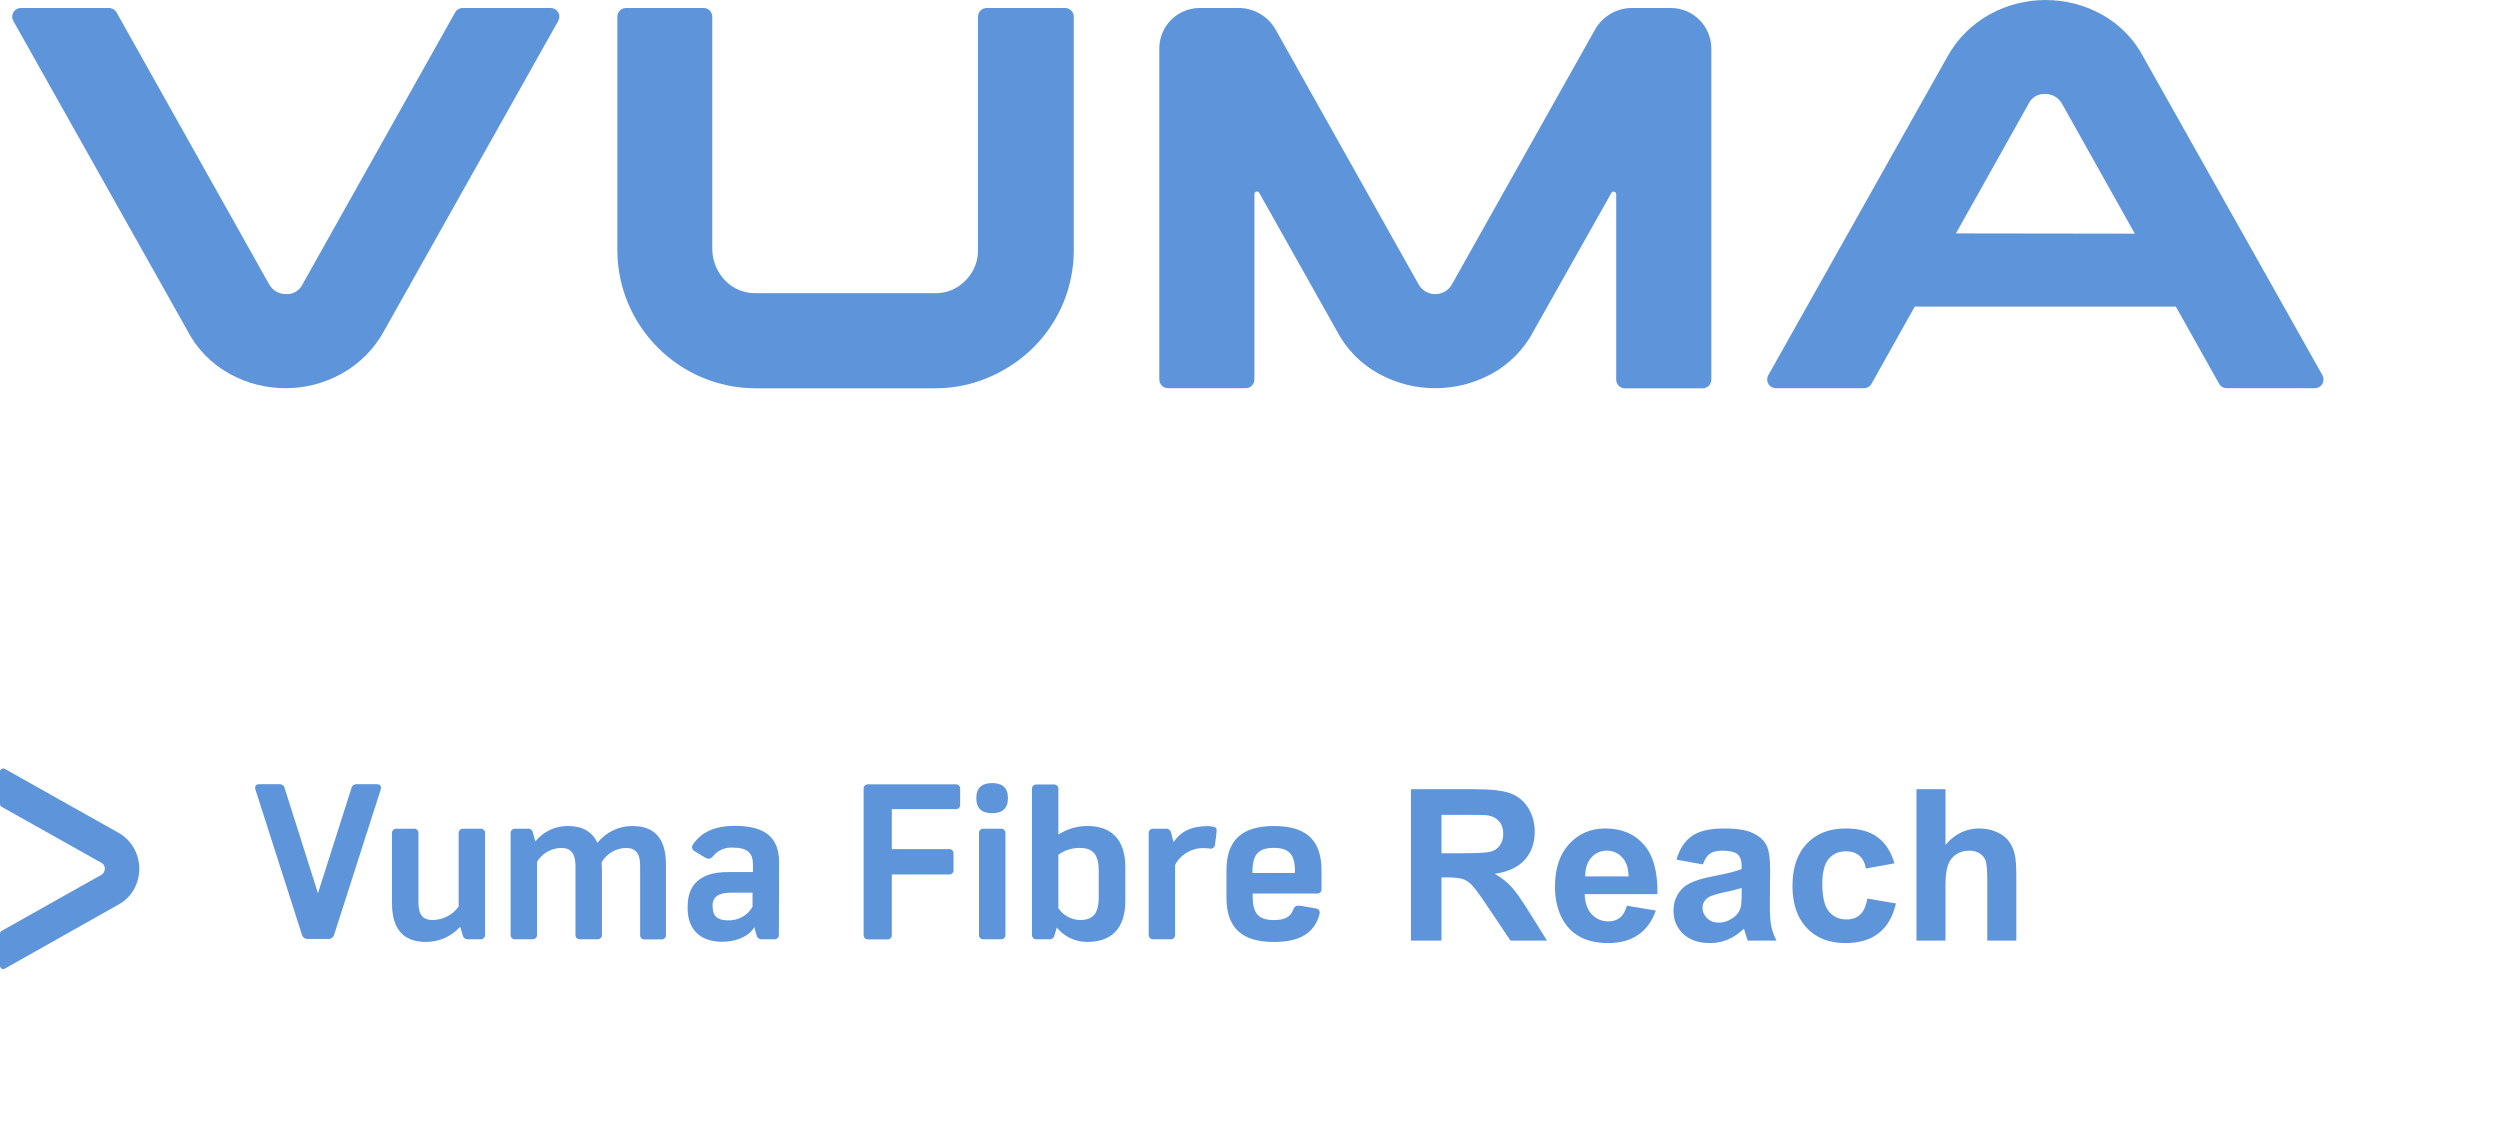
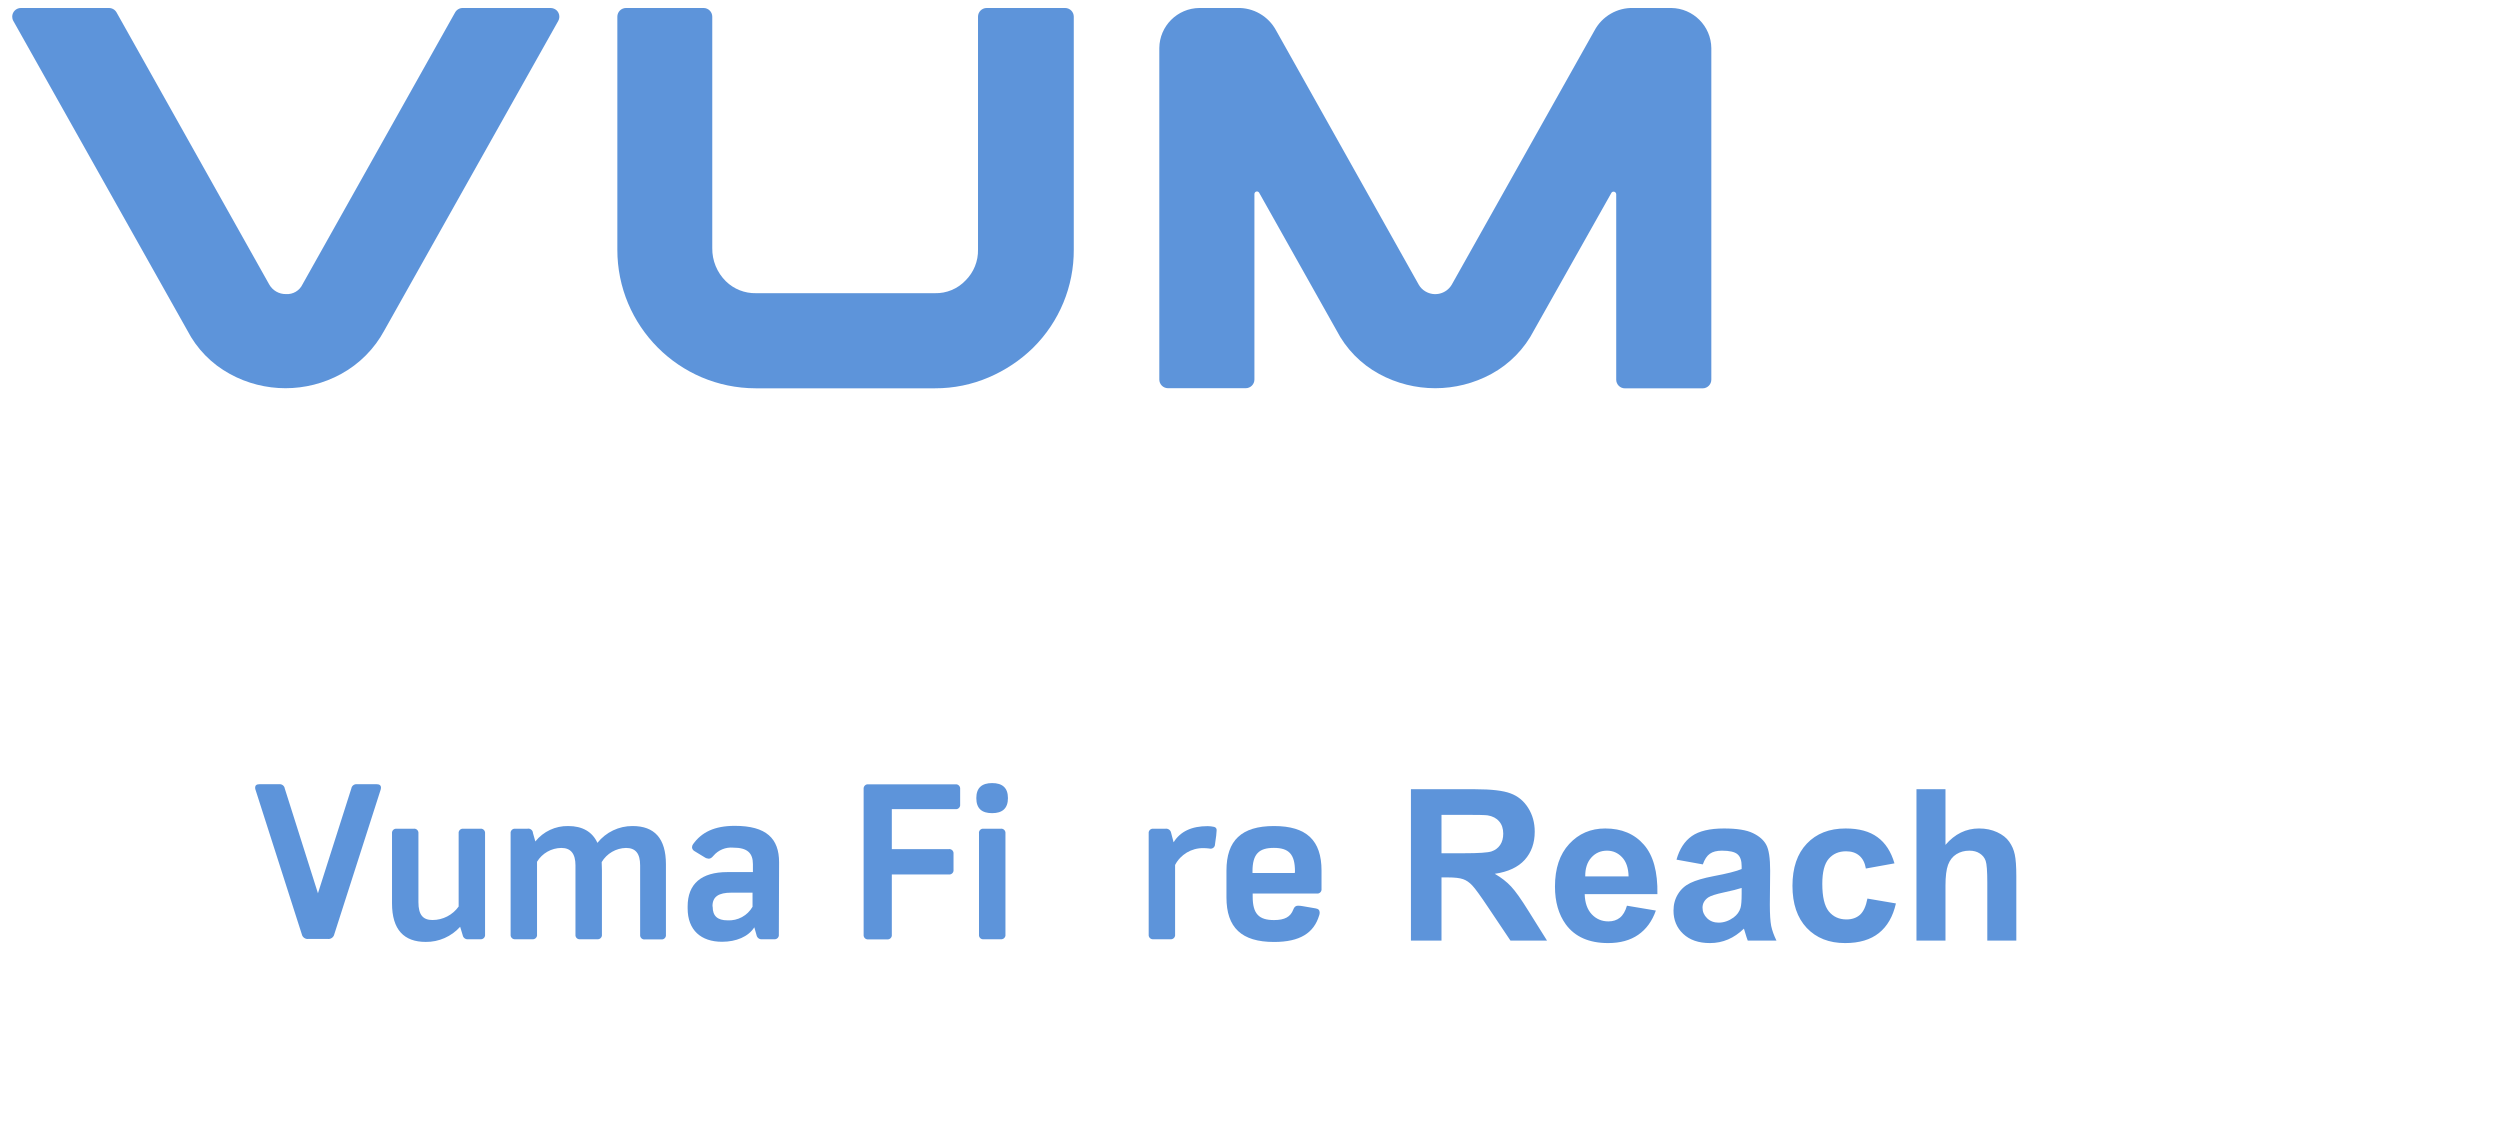
<svg xmlns="http://www.w3.org/2000/svg" width="532" height="243" viewBox="0 0 532 243" fill="none">
  <path d="M355.63 1.7H347.63C344.16 1.58 340.93 3.45 339.3 6.51L308.92 60.6C307.77 62.53 305.28 63.17 303.34 62.02C302.75 61.68 302.26 61.19 301.92 60.6L271.57 6.51C269.94 3.45 266.71 1.58 263.24 1.7H255.24C250.54 1.74 246.74 5.54 246.7 10.24V80.76C246.7 81.78 247.53 82.61 248.55 82.61H265.09C266.11 82.61 266.94 81.78 266.94 80.76V41.29C266.94 40.99 267.17 40.75 267.47 40.74C267.68 40.74 267.88 40.86 267.97 41.05L284.4 70.28C286.43 74.23 289.6 77.47 293.5 79.59C300.93 83.62 309.9 83.62 317.34 79.59C321.24 77.47 324.41 74.23 326.44 70.28L342.88 41.09C342.97 40.9 343.16 40.78 343.37 40.78C343.67 40.78 343.92 41.02 343.93 41.32V80.79C343.93 81.81 344.76 82.64 345.78 82.64H362.32C363.34 82.64 364.17 81.81 364.17 80.79V10.24C364.12 5.55 360.32 1.75 355.63 1.7Z" fill="#5D94DA" />
  <path d="M226.65 1.7H209.97C208.95 1.7 208.12 2.53 208.12 3.55V53.09C208.18 55.56 207.22 57.95 205.46 59.69C203.77 61.47 201.41 62.45 198.96 62.39H160.87C158.48 62.44 156.18 61.53 154.47 59.86C152.58 58 151.53 55.44 151.57 52.79V3.55C151.57 2.53 150.74 1.7 149.72 1.7H133.22C132.2 1.7 131.37 2.53 131.37 3.55V53.09C131.34 69.37 144.51 82.6 160.79 82.63C160.83 82.63 160.87 82.63 160.91 82.63H199C202.92 82.64 206.81 81.85 210.41 80.3C213.91 78.81 217.11 76.68 219.83 74.02C225.42 68.5 228.55 60.95 228.5 53.09V3.55C228.5 2.53 227.67 1.7 226.65 1.7Z" fill="#5D94DA" />
  <path d="M117.22 1.7H98.46C97.79 1.7 97.18 2.06 96.85 2.64L64.38 60.5C63.75 61.85 62.35 62.68 60.86 62.58C59.37 62.61 57.99 61.81 57.27 60.5L24.8 2.64C24.47 2.06 23.85 1.7 23.18 1.7H4.45C3.43 1.7 2.6 2.53 2.6 3.55C2.6 3.87 2.68 4.18 2.84 4.46L39.84 70.28C41.87 74.23 45.04 77.47 48.94 79.59C56.3 83.62 65.21 83.62 72.57 79.59C76.48 77.45 79.68 74.23 81.79 70.31L118.79 4.46C119.29 3.57 118.98 2.44 118.09 1.94C117.82 1.79 117.53 1.71 117.22 1.7Z" fill="#5D94DA" />
-   <path d="M494.22 79.86L489.59 71.62L456.22 12.32C454.19 8.37 451.02 5.13 447.12 3.01C439.75 -1 430.86 -1 423.49 3.01C419.58 5.15 416.38 8.38 414.27 12.3L380.92 71.62L376.29 79.86C375.79 80.75 376.11 81.88 377.01 82.38C377.29 82.53 377.6 82.61 377.91 82.61H396.64C397.31 82.61 397.93 82.25 398.26 81.67L399.82 78.88L407.46 65.24H463.02L470.74 79.01L472.23 81.67C472.56 82.25 473.17 82.61 473.84 82.61H492.58C493.6 82.62 494.44 81.8 494.45 80.78C494.45 80.46 494.38 80.14 494.22 79.86ZM416.22 49.67L431.68 22.09C432.31 20.73 433.71 19.9 435.21 20C436.7 19.97 438.08 20.77 438.8 22.08L454.29 49.72L416.22 49.67Z" fill="#5D94DA" />
  <path d="M67.66 190.09L74.76 167.8C74.85 167.22 75.38 166.81 75.97 166.88H80.16C80.77 166.88 81.07 167.14 81.07 167.61C81.07 167.81 81.03 168 80.96 168.18L71.14 198.8C71 199.47 70.36 199.92 69.68 199.8H65.68C65 199.92 64.36 199.47 64.22 198.8L54.41 168.18C54.33 168 54.29 167.81 54.29 167.61C54.29 167.14 54.59 166.88 55.21 166.88H59.4C59.98 166.81 60.52 167.22 60.6 167.8L67.66 190.09Z" fill="#5D94DA" />
  <path d="M97.92 197.22C96.06 199.29 93.39 200.47 90.6 200.44C85.98 200.44 83.42 197.86 83.42 192.23V177.35C83.36 176.86 83.71 176.41 84.21 176.35H88.04C88.53 176.29 88.98 176.64 89.04 177.14C89.04 177.21 89.04 177.28 89.04 177.35V191.99C89.04 194.72 90.04 195.78 92.04 195.78C94.25 195.78 96.32 194.71 97.6 192.91V177.35C97.54 176.86 97.89 176.41 98.39 176.35H102.22C102.71 176.29 103.16 176.64 103.22 177.14C103.22 177.21 103.22 177.28 103.22 177.35V198.87C103.28 199.36 102.93 199.81 102.43 199.87C102.36 199.88 102.29 199.88 102.22 199.87H99.66C99.09 199.96 98.55 199.57 98.46 199L97.92 197.22Z" fill="#5D94DA" />
  <path d="M128.04 183.45C128.04 184.01 128.09 184.63 128.09 185.24V198.87C128.15 199.36 127.8 199.81 127.3 199.87C127.23 199.87 127.16 199.87 127.09 199.87H123.46C122.97 199.94 122.53 199.6 122.46 199.11C122.46 199.03 122.46 198.95 122.46 198.87V184.15C122.46 181.66 121.46 180.44 119.46 180.44C117.34 180.46 115.38 181.57 114.28 183.38V198.87C114.34 199.36 113.99 199.81 113.49 199.87C113.42 199.88 113.35 199.88 113.28 199.87H109.66C109.17 199.93 108.72 199.58 108.66 199.08C108.66 199.01 108.66 198.94 108.66 198.87V177.35C108.6 176.86 108.95 176.41 109.45 176.35H112.22C112.76 176.24 113.28 176.58 113.4 177.12C113.4 177.15 113.4 177.19 113.4 177.22L113.92 179.06C115.62 176.94 118.2 175.73 120.92 175.78C123.92 175.78 126.05 176.99 127.13 179.36C128.95 177.08 131.71 175.76 134.62 175.78C139.26 175.78 141.71 178.4 141.71 183.91V198.91C141.77 199.4 141.42 199.85 140.92 199.91H137.22C136.73 199.97 136.28 199.62 136.22 199.12C136.22 199.05 136.22 198.98 136.22 198.91V184.15C136.22 181.66 135.28 180.44 133.22 180.44C131.09 180.48 129.13 181.62 128.04 183.45Z" fill="#5D94DA" />
  <path d="M165.74 198.87C165.8 199.36 165.45 199.81 164.95 199.87C164.88 199.87 164.81 199.87 164.74 199.87H162.22C161.64 199.96 161.1 199.58 160.99 199L160.52 197.33C159.25 199.33 156.66 200.41 153.65 200.41C149.2 200.41 146.33 197.96 146.33 193.3V192.9C146.33 188.05 149.27 185.58 154.8 185.58H160.22V183.89C160.22 181.53 159.04 180.38 156.05 180.38C154.44 180.23 152.85 180.88 151.81 182.12C151.48 182.5 151.22 182.73 150.81 182.73C150.5 182.71 150.2 182.61 149.94 182.43L147.74 181.09C147.46 180.92 147.28 180.63 147.26 180.31C147.26 180.07 147.34 179.84 147.48 179.65C149.31 177.09 152.04 175.74 156.37 175.74C163.08 175.74 165.79 178.43 165.79 183.51L165.74 198.87ZM151.66 193C151.66 194.89 152.66 195.85 154.82 195.85C157 195.97 159.06 194.85 160.14 192.96V189.96H155.62C152.93 189.96 151.62 190.81 151.62 192.81L151.66 193Z" fill="#5D94DA" />
  <path d="M189.78 186.09V198.9C189.84 199.39 189.49 199.84 188.99 199.9H184.78C184.29 199.96 183.84 199.61 183.78 199.11C183.78 199.04 183.78 198.97 183.78 198.9V167.9C183.73 167.4 184.09 166.95 184.59 166.9C184.65 166.9 184.72 166.9 184.78 166.9H203.32C203.82 166.85 204.27 167.21 204.32 167.71C204.32 167.77 204.32 167.84 204.32 167.9V171.19C204.38 171.68 204.03 172.13 203.53 172.19H189.78V180.69H201.91C202.4 180.63 202.85 180.98 202.91 181.48C202.91 181.55 202.91 181.62 202.91 181.69V185.09C202.97 185.58 202.62 186.03 202.12 186.09H189.78Z" fill="#5D94DA" />
  <path d="M207.76 169.84C207.76 167.63 208.96 166.64 211.13 166.64C213.3 166.64 214.49 167.64 214.49 169.84C214.49 172.04 213.29 173.04 211.13 173.04C208.97 173.04 207.76 172.09 207.76 169.84ZM208.33 177.35C208.26 176.86 208.6 176.42 209.09 176.35H212.96C213.45 176.29 213.9 176.64 213.96 177.14C213.96 177.21 213.96 177.28 213.96 177.35V198.87C214.02 199.36 213.67 199.81 213.17 199.87C213.1 199.87 213.03 199.87 212.96 199.87H209.33C208.84 199.94 208.4 199.6 208.33 199.11C208.33 199.03 208.33 198.95 208.33 198.87V177.35Z" fill="#5D94DA" />
-   <path d="M225.22 177.59C227.04 176.41 229.17 175.78 231.34 175.77C236.34 175.77 239.47 178.44 239.47 184.58V191.64C239.47 197.78 236.38 200.44 231.34 200.44C228.84 200.45 226.46 199.33 224.89 197.38L224.4 199.01C224.29 199.58 223.75 199.96 223.18 199.88H220.61C220.12 199.94 219.67 199.59 219.61 199.09C219.61 199.02 219.61 198.95 219.61 198.88V167.94C219.56 167.44 219.92 166.99 220.42 166.94C220.48 166.94 220.55 166.94 220.61 166.94H224.22C224.71 166.88 225.16 167.23 225.22 167.73C225.22 167.8 225.22 167.87 225.22 167.94V177.59ZM225.22 181.9V193.26C226.25 194.8 227.96 195.74 229.81 195.78C232.81 195.78 233.81 194.21 233.81 190.84V185.38C233.81 182.01 232.73 180.44 229.81 180.44C228.16 180.41 226.55 180.92 225.22 181.9Z" fill="#5D94DA" />
  <path d="M249.74 179.24C251.16 176.95 253.56 175.8 256.99 175.8C257.45 175.8 257.91 175.86 258.36 175.96C258.7 176.03 258.94 176.34 258.9 176.69C258.9 176.88 258.85 177.42 258.81 177.8L258.55 179.68C258.55 180.19 258.14 180.6 257.63 180.6H257.55C257.44 180.6 257.33 180.58 257.22 180.55C256.84 180.5 256.45 180.48 256.06 180.48C253.54 180.45 251.23 181.83 250.06 184.06V198.87C250.12 199.36 249.77 199.81 249.27 199.87C249.2 199.87 249.13 199.87 249.06 199.87H245.44C244.95 199.93 244.5 199.58 244.44 199.08C244.44 199.01 244.44 198.94 244.44 198.87V177.35C244.38 176.86 244.73 176.41 245.23 176.35H248C248.57 176.27 249.11 176.65 249.21 177.22L249.74 179.24Z" fill="#5D94DA" />
  <path d="M266.57 190.16V190.79C266.57 194.47 267.89 195.79 271.11 195.79C273.4 195.79 274.62 195.11 275.21 193.56C275.4 193.04 275.68 192.73 276.21 192.73C276.55 192.73 276.88 192.77 277.21 192.83L279.94 193.3C280.55 193.39 280.83 193.68 280.83 194.22C280.83 194.43 280.78 194.63 280.71 194.83C279.58 198.55 276.62 200.45 271.11 200.45C264.19 200.45 260.99 197.39 260.99 190.97V185.27C260.99 178.84 264.19 175.78 271.11 175.78C278.03 175.78 281.22 178.83 281.22 185.26V189.15C281.28 189.64 280.93 190.09 280.43 190.15H266.57V190.16ZM275.57 185.43C275.57 181.75 274.25 180.43 271.07 180.43C267.89 180.43 266.53 181.74 266.53 185.43V185.78H275.53L275.57 185.43Z" fill="#5D94DA" />
-   <path d="M0 164.2V171.09C0 171.34 0.13 171.57 0.35 171.69L21.53 183.58C22.03 183.81 22.34 184.32 22.3 184.87C22.31 185.41 22.02 185.92 21.54 186.18L0.35 198.09C0.13 198.21 0 198.44 0 198.69V205.55C0 205.93 0.31 206.23 0.69 206.22C0.8 206.22 0.9 206.19 1 206.14L25.12 192.54C26.56 191.79 27.75 190.63 28.53 189.2C30.01 186.51 30.01 183.24 28.53 180.55C27.74 179.12 26.56 177.95 25.13 177.17L1.01 163.61C0.68 163.43 0.27 163.55 0.09 163.87C0.03 163.97 0 164.08 0 164.2Z" fill="#5D94DA" />
  <path d="M300.246 200.16V167.948H313.935C317.377 167.948 319.875 168.241 321.427 168.827C322.995 169.398 324.247 170.424 325.185 171.903C326.122 173.383 326.591 175.074 326.591 176.979C326.591 179.396 325.881 181.395 324.46 182.977C323.039 184.545 320.915 185.533 318.088 185.944C319.494 186.764 320.651 187.665 321.559 188.646C322.482 189.628 323.72 191.371 325.273 193.876L329.206 200.16H321.427L316.725 193.151C315.055 190.646 313.913 189.071 313.298 188.427C312.682 187.767 312.031 187.321 311.342 187.086C310.654 186.837 309.562 186.713 308.068 186.713H306.75V200.16H300.246ZM306.75 181.571H311.562C314.682 181.571 316.63 181.439 317.406 181.176C318.183 180.912 318.791 180.458 319.23 179.813C319.67 179.169 319.889 178.363 319.889 177.396C319.889 176.312 319.596 175.441 319.01 174.781C318.439 174.108 317.626 173.683 316.572 173.507C316.044 173.434 314.462 173.397 311.825 173.397H306.75V181.571ZM346.213 192.733L352.365 193.766C351.574 196.022 350.322 197.743 348.608 198.929C346.908 200.101 344.777 200.687 342.214 200.687C338.156 200.687 335.153 199.362 333.205 196.71C331.667 194.586 330.898 191.906 330.898 188.668C330.898 184.801 331.908 181.776 333.93 179.594C335.951 177.396 338.508 176.298 341.598 176.298C345.07 176.298 347.809 177.448 349.816 179.747C351.823 182.032 352.782 185.541 352.695 190.272H337.226C337.27 192.103 337.768 193.531 338.72 194.557C339.672 195.568 340.859 196.073 342.28 196.073C343.246 196.073 344.059 195.809 344.719 195.282C345.378 194.755 345.876 193.905 346.213 192.733ZM346.564 186.493C346.52 184.706 346.059 183.351 345.18 182.428C344.301 181.49 343.232 181.022 341.972 181.022C340.624 181.022 339.511 181.512 338.632 182.494C337.753 183.475 337.321 184.808 337.336 186.493H346.564ZM362.363 183.944L356.76 182.933C357.389 180.677 358.473 179.008 360.011 177.924C361.55 176.84 363.835 176.298 366.867 176.298C369.621 176.298 371.672 176.627 373.019 177.286C374.367 177.931 375.312 178.759 375.854 179.769C376.41 180.765 376.689 182.604 376.689 185.284L376.623 192.491C376.623 194.542 376.718 196.058 376.908 197.04C377.114 198.007 377.487 199.047 378.029 200.16H371.921C371.76 199.75 371.562 199.142 371.327 198.336C371.225 197.97 371.152 197.728 371.108 197.611C370.053 198.636 368.925 199.406 367.724 199.918C366.523 200.431 365.241 200.687 363.879 200.687C361.476 200.687 359.579 200.035 358.188 198.732C356.811 197.428 356.122 195.78 356.122 193.788C356.122 192.469 356.437 191.298 357.067 190.272C357.697 189.232 358.576 188.441 359.704 187.899C360.846 187.343 362.487 186.859 364.626 186.449C367.511 185.907 369.511 185.402 370.624 184.933V184.318C370.624 183.131 370.331 182.289 369.745 181.791C369.159 181.278 368.053 181.022 366.427 181.022C365.329 181.022 364.472 181.241 363.857 181.681C363.241 182.106 362.743 182.86 362.363 183.944ZM370.624 188.954C369.833 189.218 368.581 189.532 366.867 189.899C365.153 190.265 364.032 190.624 363.505 190.975C362.699 191.547 362.297 192.272 362.297 193.151C362.297 194.015 362.619 194.762 363.263 195.392C363.908 196.022 364.728 196.337 365.724 196.337C366.838 196.337 367.9 195.97 368.91 195.238C369.657 194.681 370.148 194 370.383 193.195C370.544 192.667 370.624 191.664 370.624 190.184V188.954ZM403.144 183.724L397.057 184.823C396.852 183.607 396.384 182.692 395.651 182.076C394.933 181.461 393.996 181.154 392.839 181.154C391.301 181.154 390.07 181.688 389.147 182.758C388.239 183.812 387.785 185.585 387.785 188.075C387.785 190.844 388.246 192.799 389.169 193.942C390.107 195.084 391.359 195.656 392.927 195.656C394.098 195.656 395.058 195.326 395.805 194.667C396.552 193.993 397.079 192.843 397.387 191.217L403.451 192.25C402.822 195.033 401.613 197.135 399.826 198.556C398.039 199.977 395.644 200.687 392.641 200.687C389.228 200.687 386.503 199.611 384.467 197.457C382.446 195.304 381.435 192.323 381.435 188.514C381.435 184.662 382.453 181.666 384.489 179.528C386.525 177.374 389.279 176.298 392.751 176.298C395.593 176.298 397.848 176.913 399.518 178.143C401.203 179.359 402.411 181.219 403.144 183.724ZM413.998 167.948V179.791C415.99 177.462 418.371 176.298 421.139 176.298C422.56 176.298 423.842 176.561 424.985 177.089C426.127 177.616 426.984 178.29 427.555 179.11C428.141 179.93 428.537 180.839 428.742 181.835C428.962 182.831 429.072 184.376 429.072 186.471V200.16H422.897V187.833C422.897 185.387 422.78 183.834 422.546 183.175C422.311 182.516 421.894 181.996 421.293 181.615C420.707 181.219 419.968 181.022 419.074 181.022C418.049 181.022 417.133 181.271 416.327 181.769C415.522 182.267 414.928 183.021 414.548 184.032C414.181 185.028 413.998 186.508 413.998 188.47V200.16H407.824V167.948H413.998Z" fill="#5D94DA" />
</svg>